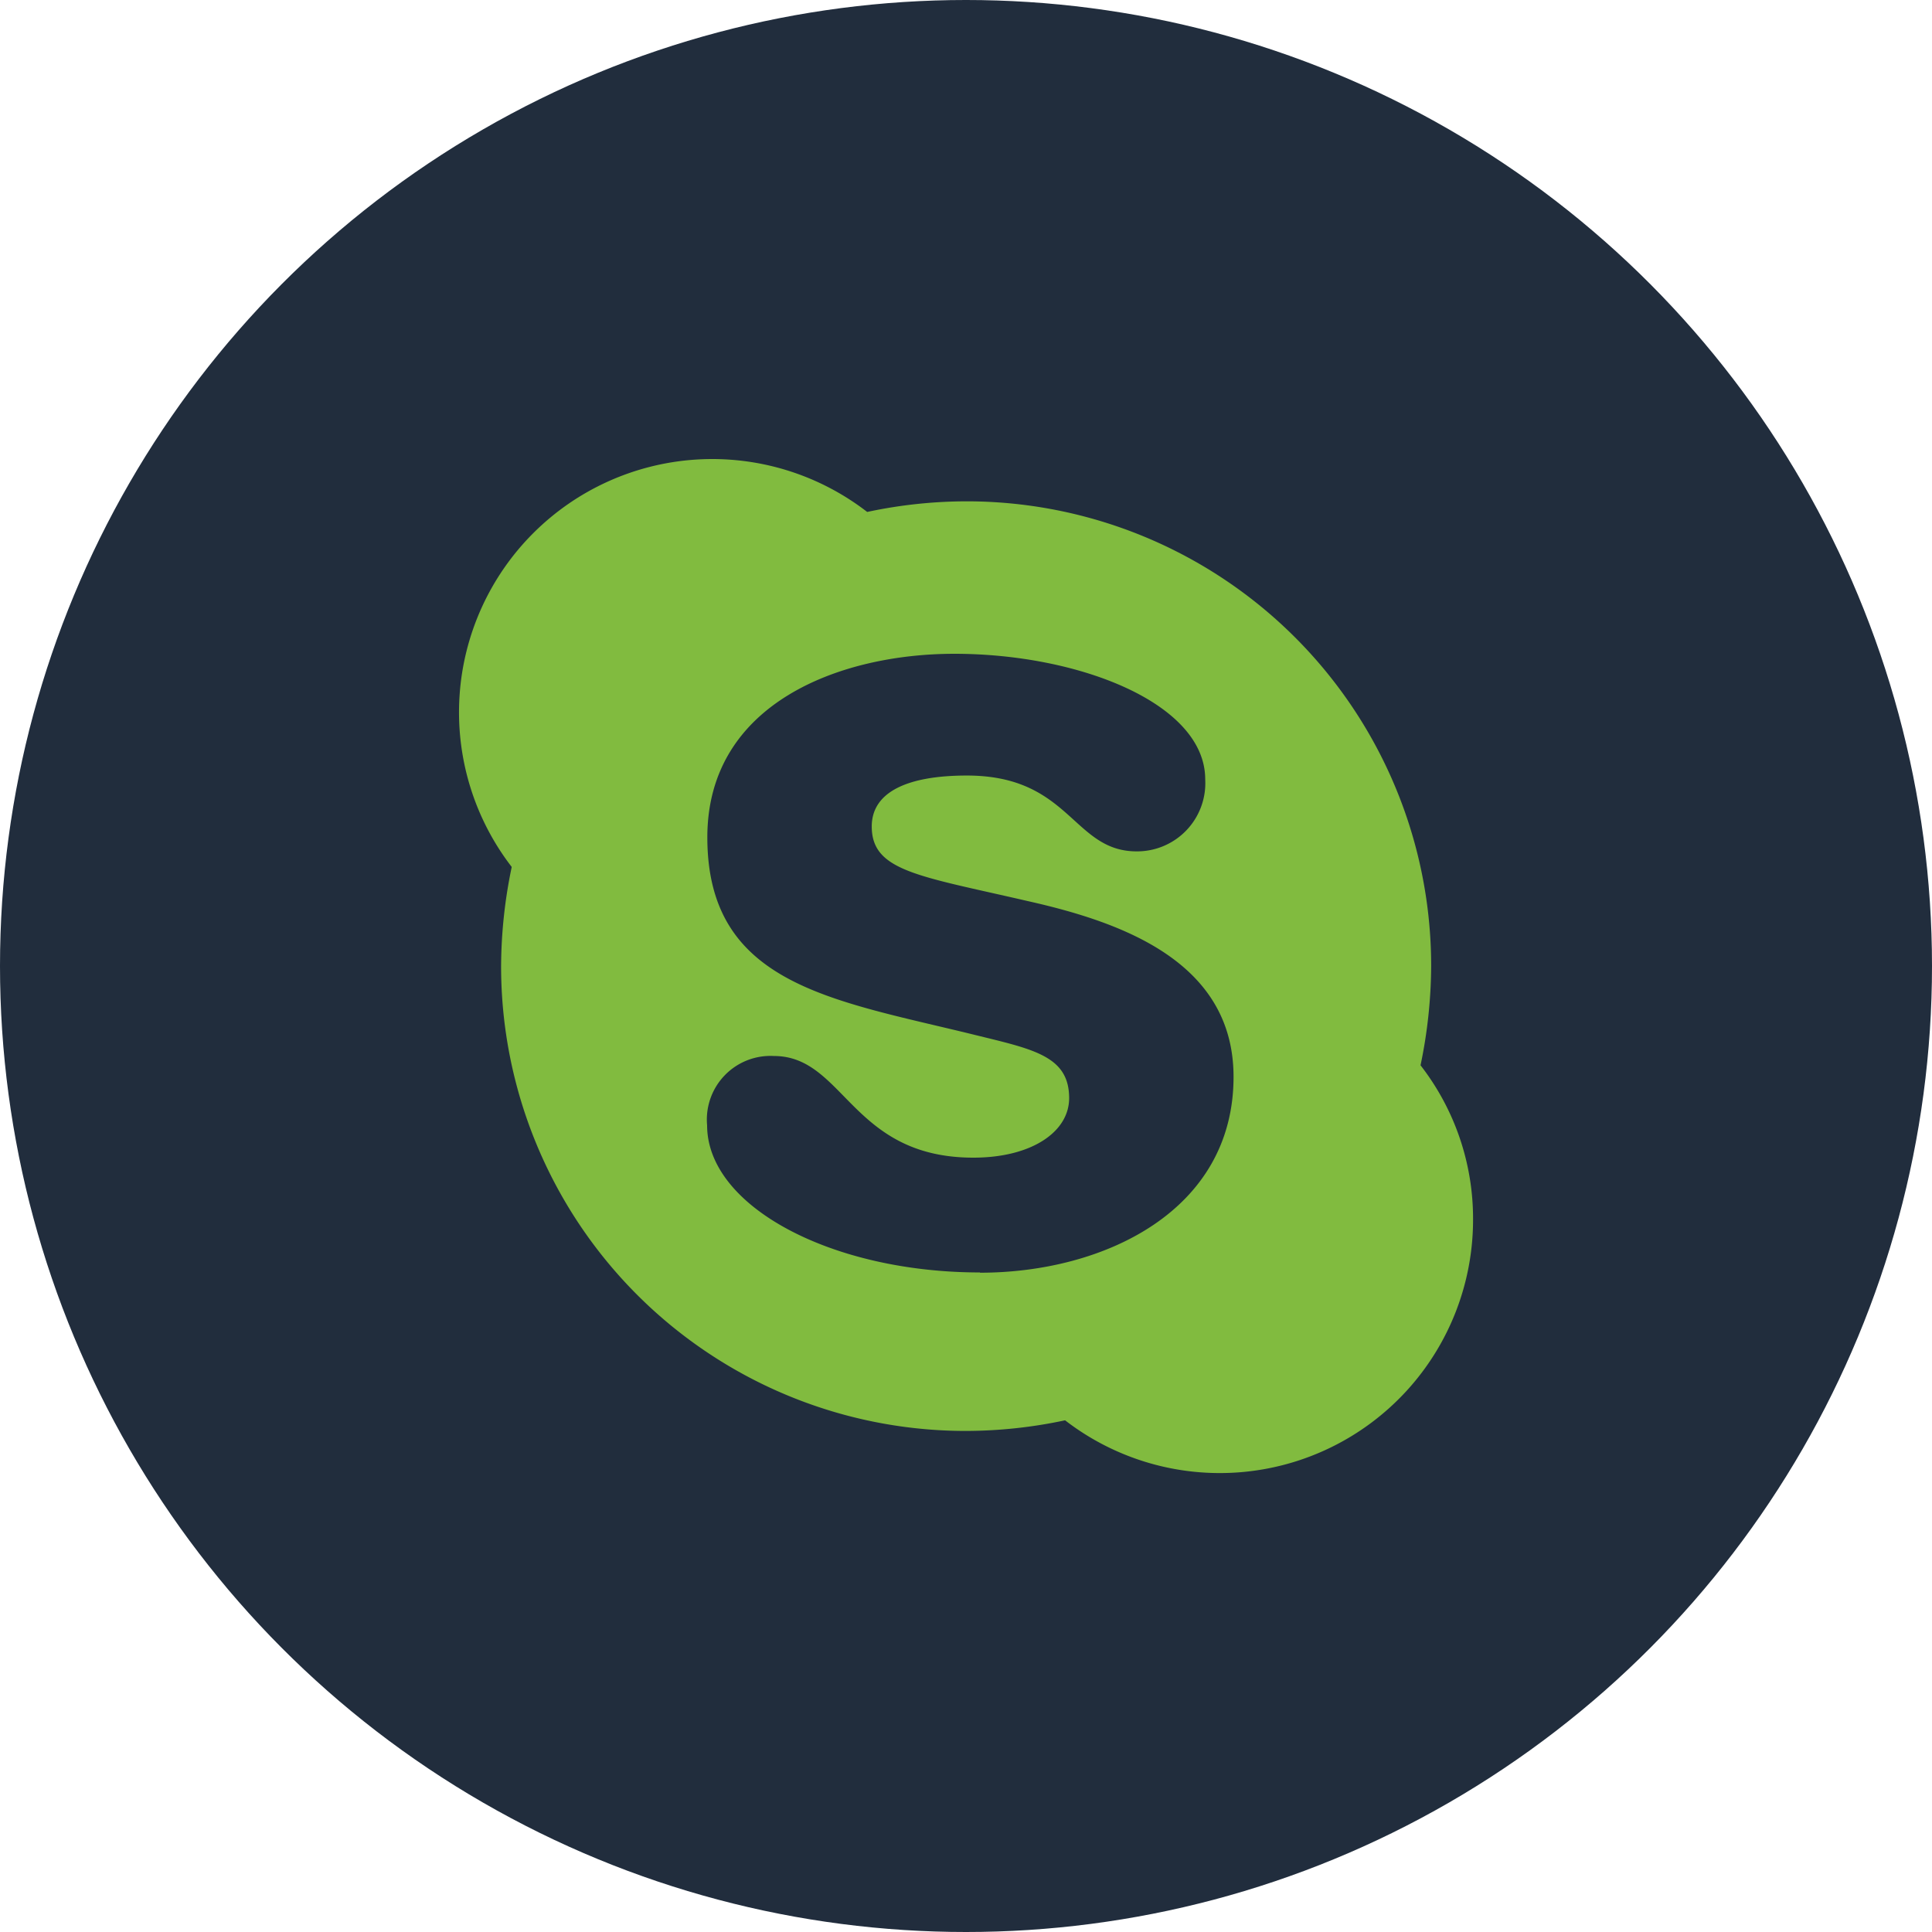
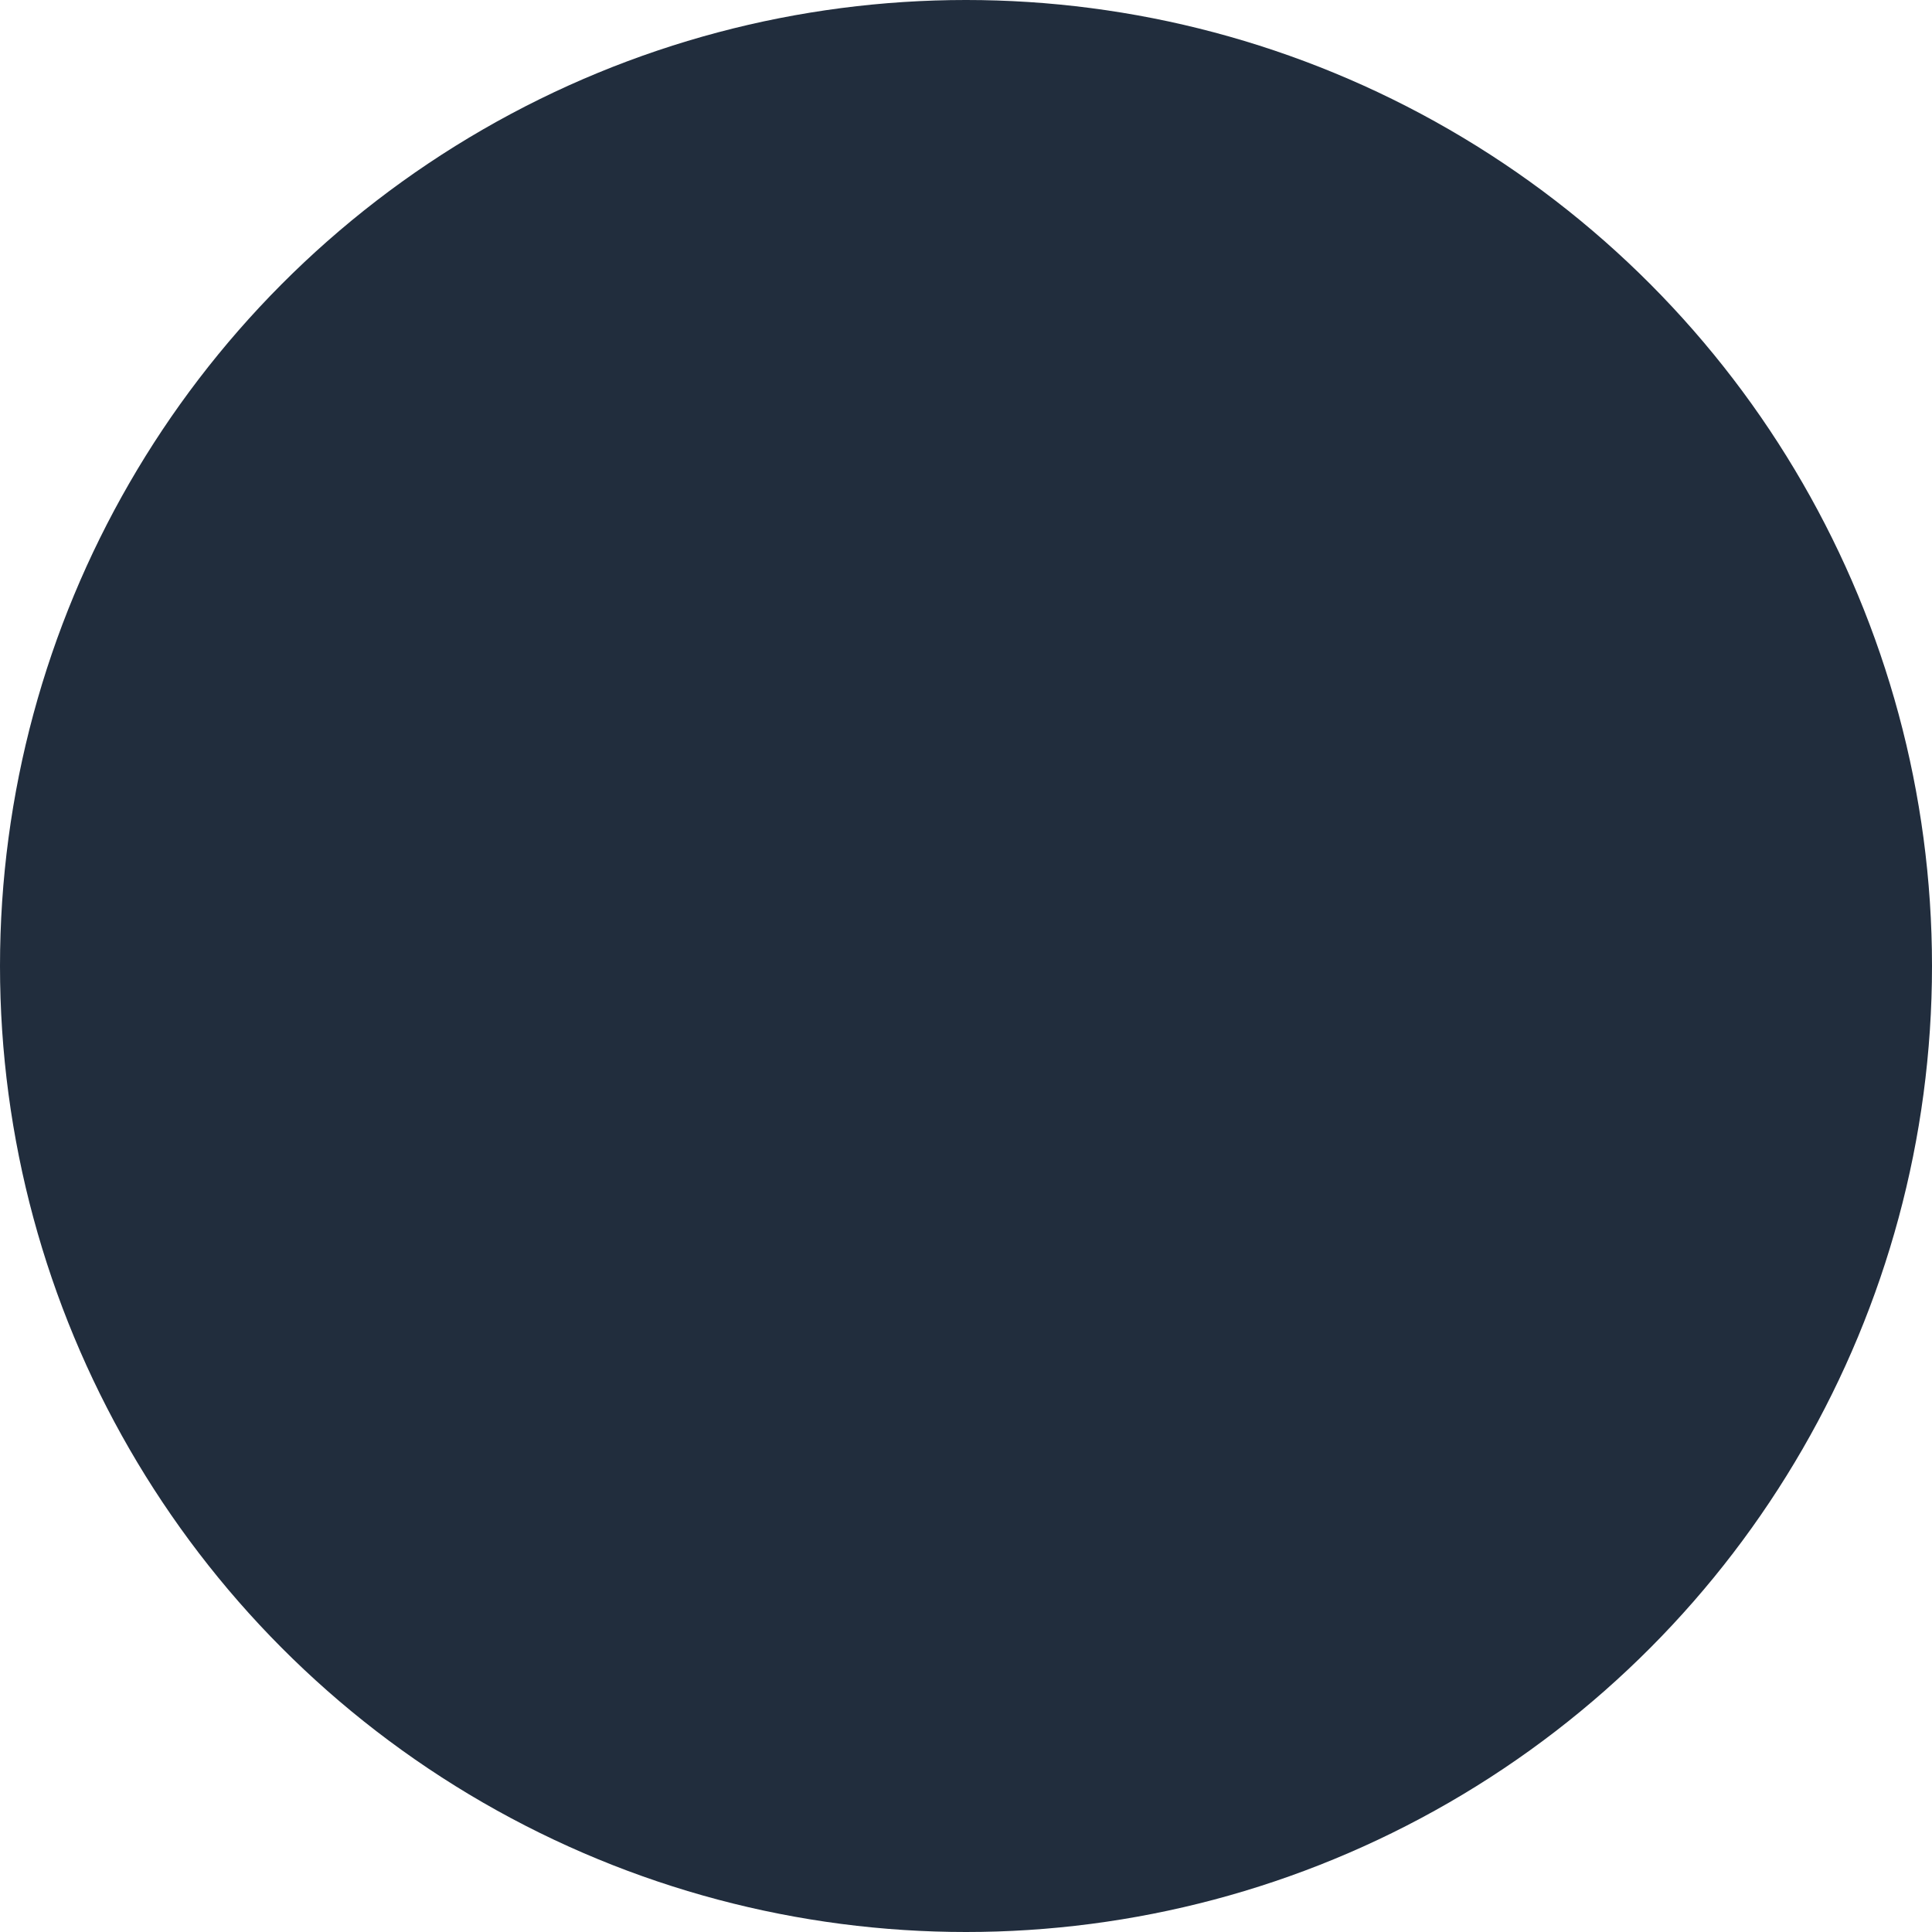
<svg xmlns="http://www.w3.org/2000/svg" width="60" height="60" viewBox="0 0 60 60">
  <g id="Skype_Dark" data-name="Skype Dark" transform="translate(-756 -1115.576)">
    <circle id="Ellipse_45" data-name="Ellipse 45" cx="30" cy="30" r="30" transform="translate(756 1115.576)" fill="#212d3d" />
-     <path id="Icon_awesome-skype" data-name="Icon awesome-skype" d="M29.862,21.08a15.3,15.3,0,0,0,.33-3.08A14.429,14.429,0,0,0,15.757,3.565a14.863,14.863,0,0,0-3.08.33A7.865,7.865,0,0,0,1.638,14.92,15.3,15.3,0,0,0,1.308,18,14.429,14.429,0,0,0,15.743,32.435a14.863,14.863,0,0,0,3.08-.33,7.865,7.865,0,0,0,12.67-6.237,7.756,7.756,0,0,0-1.631-4.788ZM16.179,27.513c-4.613,0-8.473-2.053-8.473-4.57A1.976,1.976,0,0,1,9.78,20.791c2.194,0,2.4,3.157,6.195,3.157,1.807,0,2.974-.8,2.974-1.849,0-1.315-1.125-1.519-2.953-1.969C11.6,19.048,7.713,18.584,7.713,14c0-4.163,4.12-5.7,7.671-5.7,3.874,0,7.791,1.54,7.791,3.9a2.118,2.118,0,0,1-2.13,2.236c-1.99,0-2.053-2.355-5.273-2.355-1.807,0-2.953.492-2.953,1.582,0,1.392,1.462,1.533,4.859,2.32,2.911.654,6.377,1.884,6.377,5.456,0,4.155-4.015,6.082-7.875,6.082Z" transform="translate(770.254 1127.58)" fill="#81bb3f" />
  </g>
</svg>